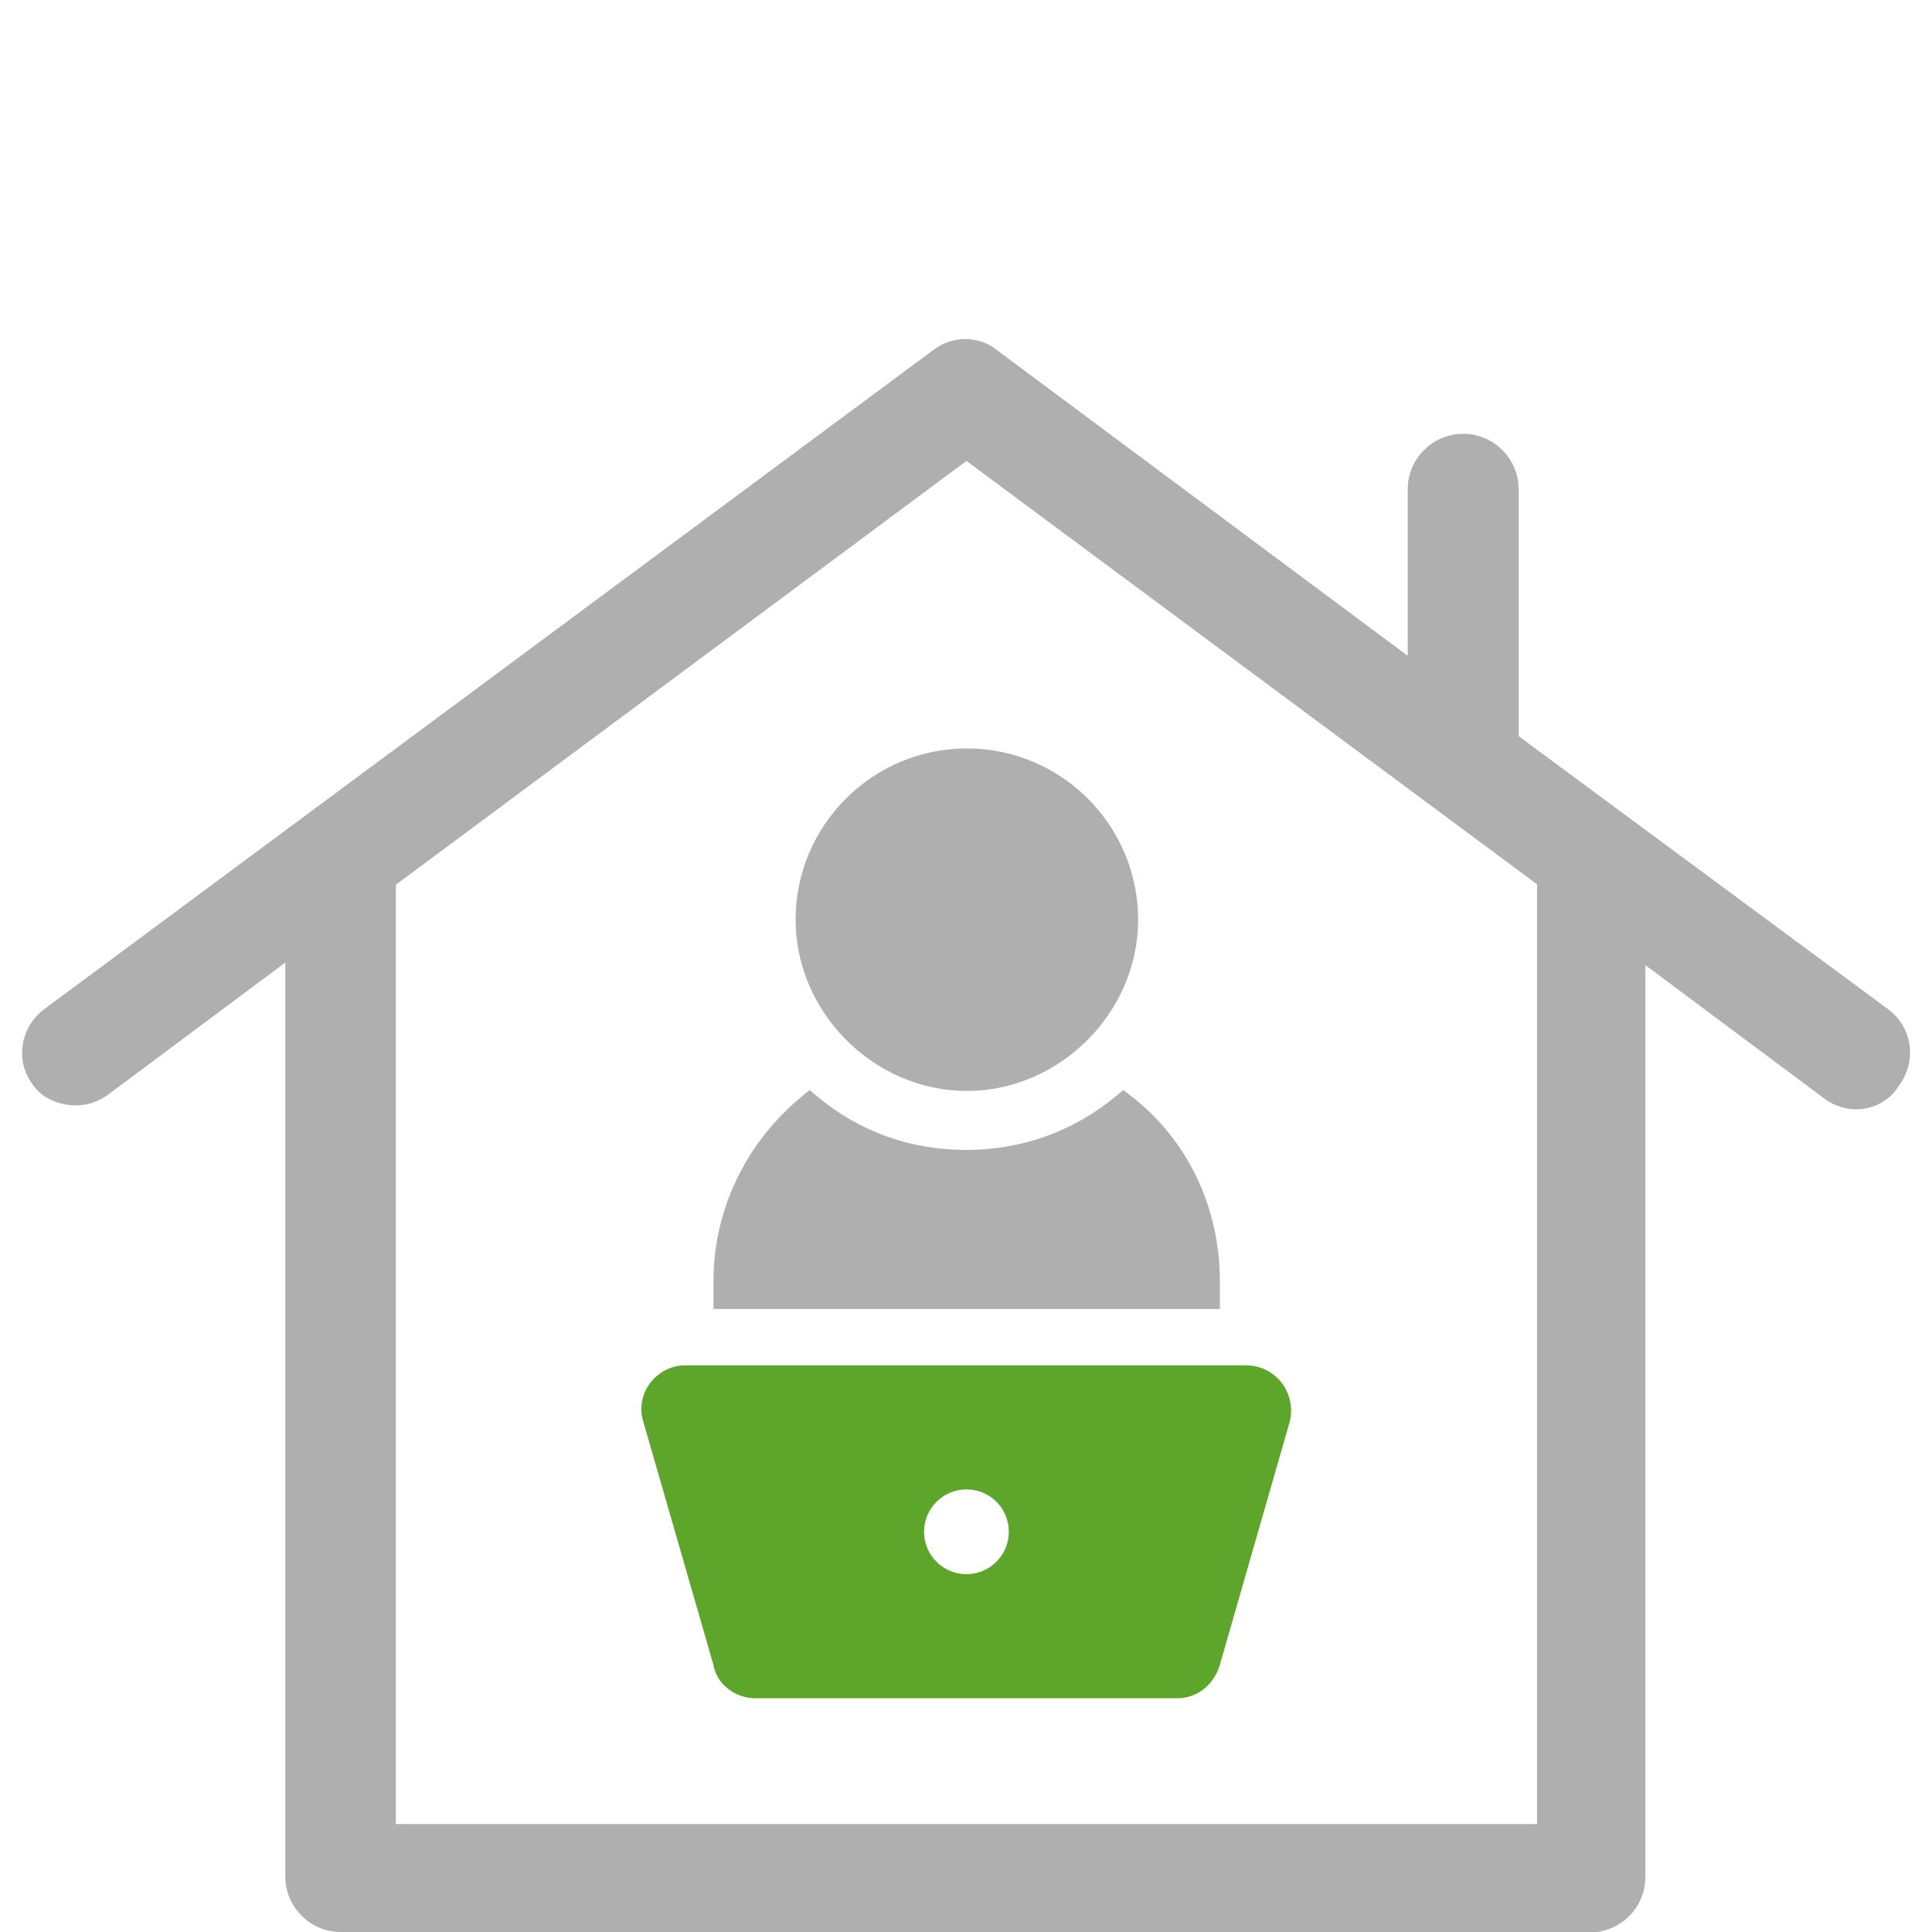
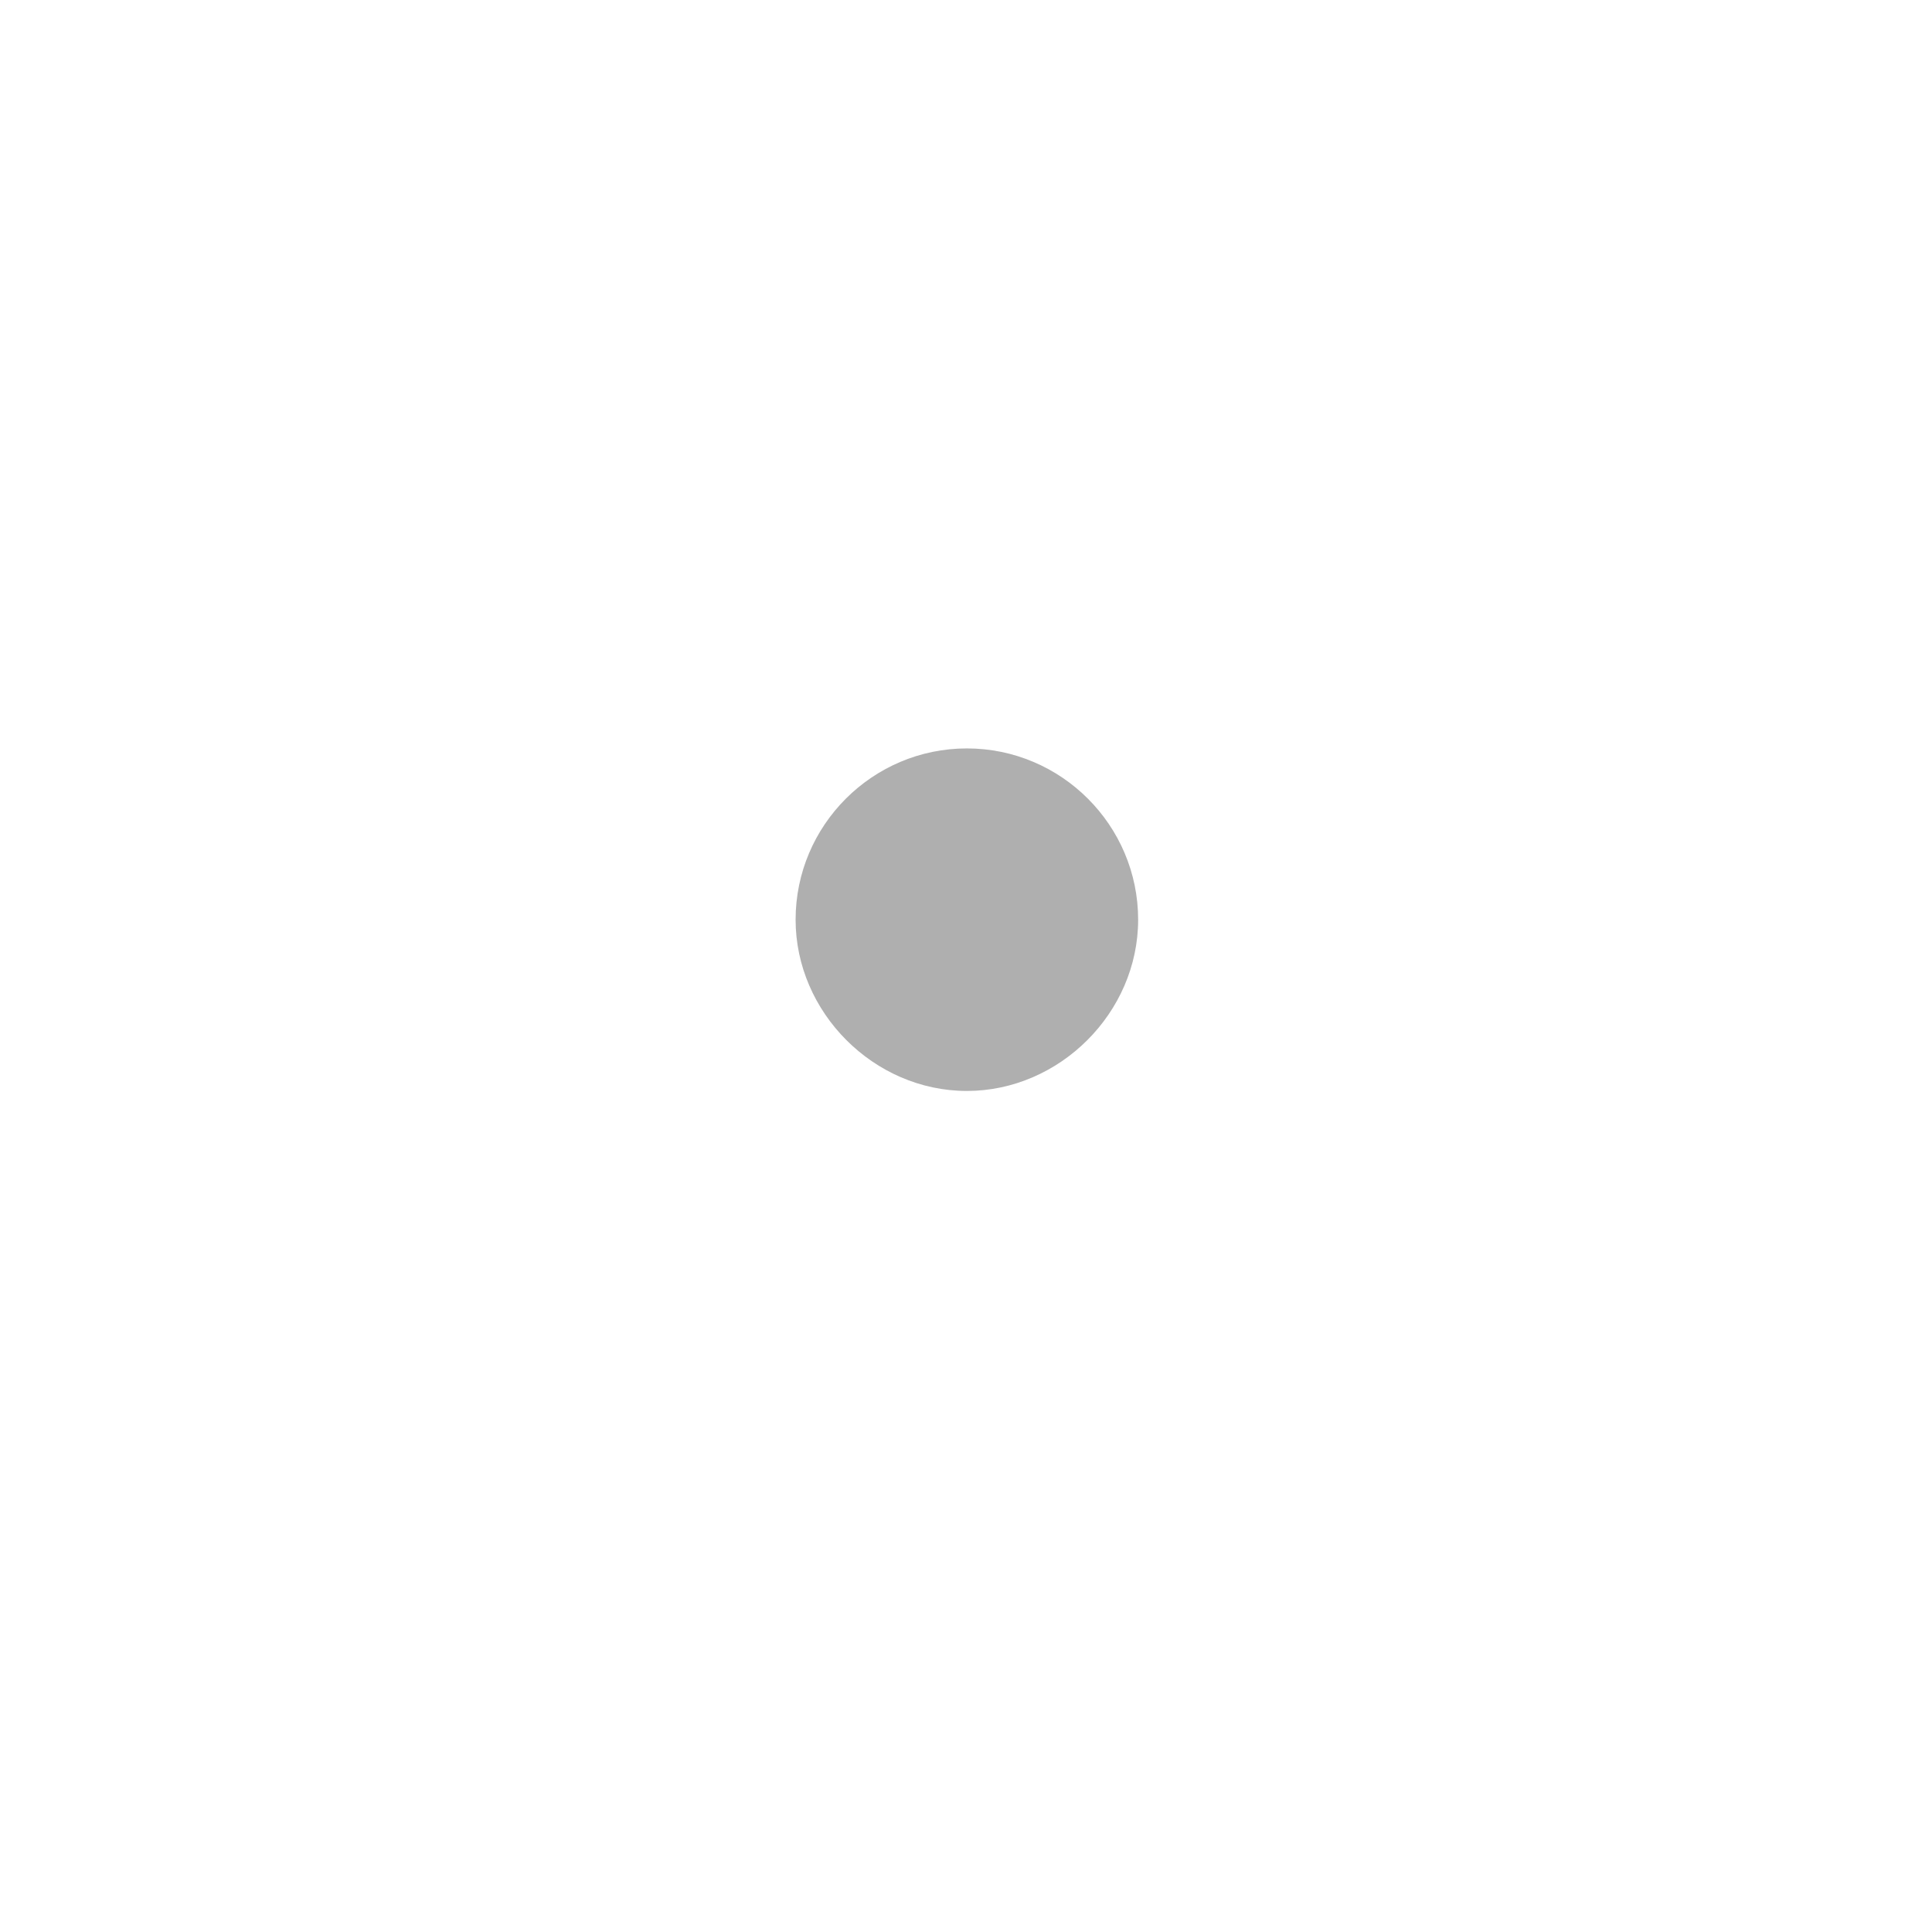
<svg xmlns="http://www.w3.org/2000/svg" version="1.1" id="Ebene_1" x="0px" y="0px" width="442.2px" height="442.2px" viewBox="0 0 442.2 442.2" style="enable-background:new 0 0 442.2 442.2;" xml:space="preserve">
  <style type="text/css">
	.st0{fill:#AFAFAF;}
	.st1{fill:#5DA62B;}
</style>
  <g>
    <g>
      <path class="st0" d="M221.3,249.7c21.2,0,39.2-17.9,39.2-39.2c0-21.6-17.6-39.2-39.2-39.2s-39.2,17.6-39.2,39.2    C182.1,231.7,200,249.7,221.3,249.7z" />
-       <path class="st0" d="M279.2,293.2c0-16.9-7.4-32.4-20.4-42.4l-1.7-1.3l-1.7,1.4c-9.6,8-21.5,12.3-34.2,12.3    c-12.8,0-24.6-4.2-34.2-12.3l-1.7-1.4l-1.7,1.4c-12.9,10.6-20.3,26-20.3,42.3v6.4h115.9V293.2z" />
-       <path class="st1" d="M293.2,316.3c-2-2.4-4.8-3.8-8.1-3.8H156.8c-3.2,0-6.2,1.6-8.1,4.2c-1.9,2.6-2.4,5.9-1.4,8.9l16,55.5    c0.7,4.3,4.9,7.6,9.6,7.6h96.6c4.3,0,8.1-2.8,9.6-7.3l16.1-56C296,322.1,295.2,318.8,293.2,316.3z M230.9,350.6    c0,5.3-4.3,9.7-9.7,9.7c-5.3,0-9.7-4.3-9.7-9.7c0-5.3,4.3-9.7,9.7-9.7C226.6,340.9,230.9,345.2,230.9,350.6z" />
    </g>
    <g>
-       <path class="st0" d="M78,442.2c-7,0-12.7-5.7-12.7-12.7V220.3l-40.9,30.5c-2.3,1.5-4.5,2.2-7.1,2.2c-3.4,0-7.8-1.4-10.1-5.2    c-3.7-5.2-2.5-12.8,2.9-16.8L213.5,80.2c2-1.6,4.6-2.6,7.4-2.6c2.8,0,5.5,1,7.5,2.7l93.8,69.8V112c0-7,5.7-12.7,12.7-12.7    s12.7,5.7,12.7,12.7v56.5l84.7,62.6c5.5,4.2,6.5,11.9,2.2,17.6c-2,3.2-5.7,5.2-9.7,5.2l0,0c-2.6,0-5.2-0.9-7.3-2.5l-40.9-30.5    v208.7c0,7-5.7,12.7-12.7,12.7H78V442.2z M351.8,417.4v-215l-130.6-96.9l-130.6,97v215h261.2V417.4z" />
-     </g>
+       </g>
  </g>
</svg>